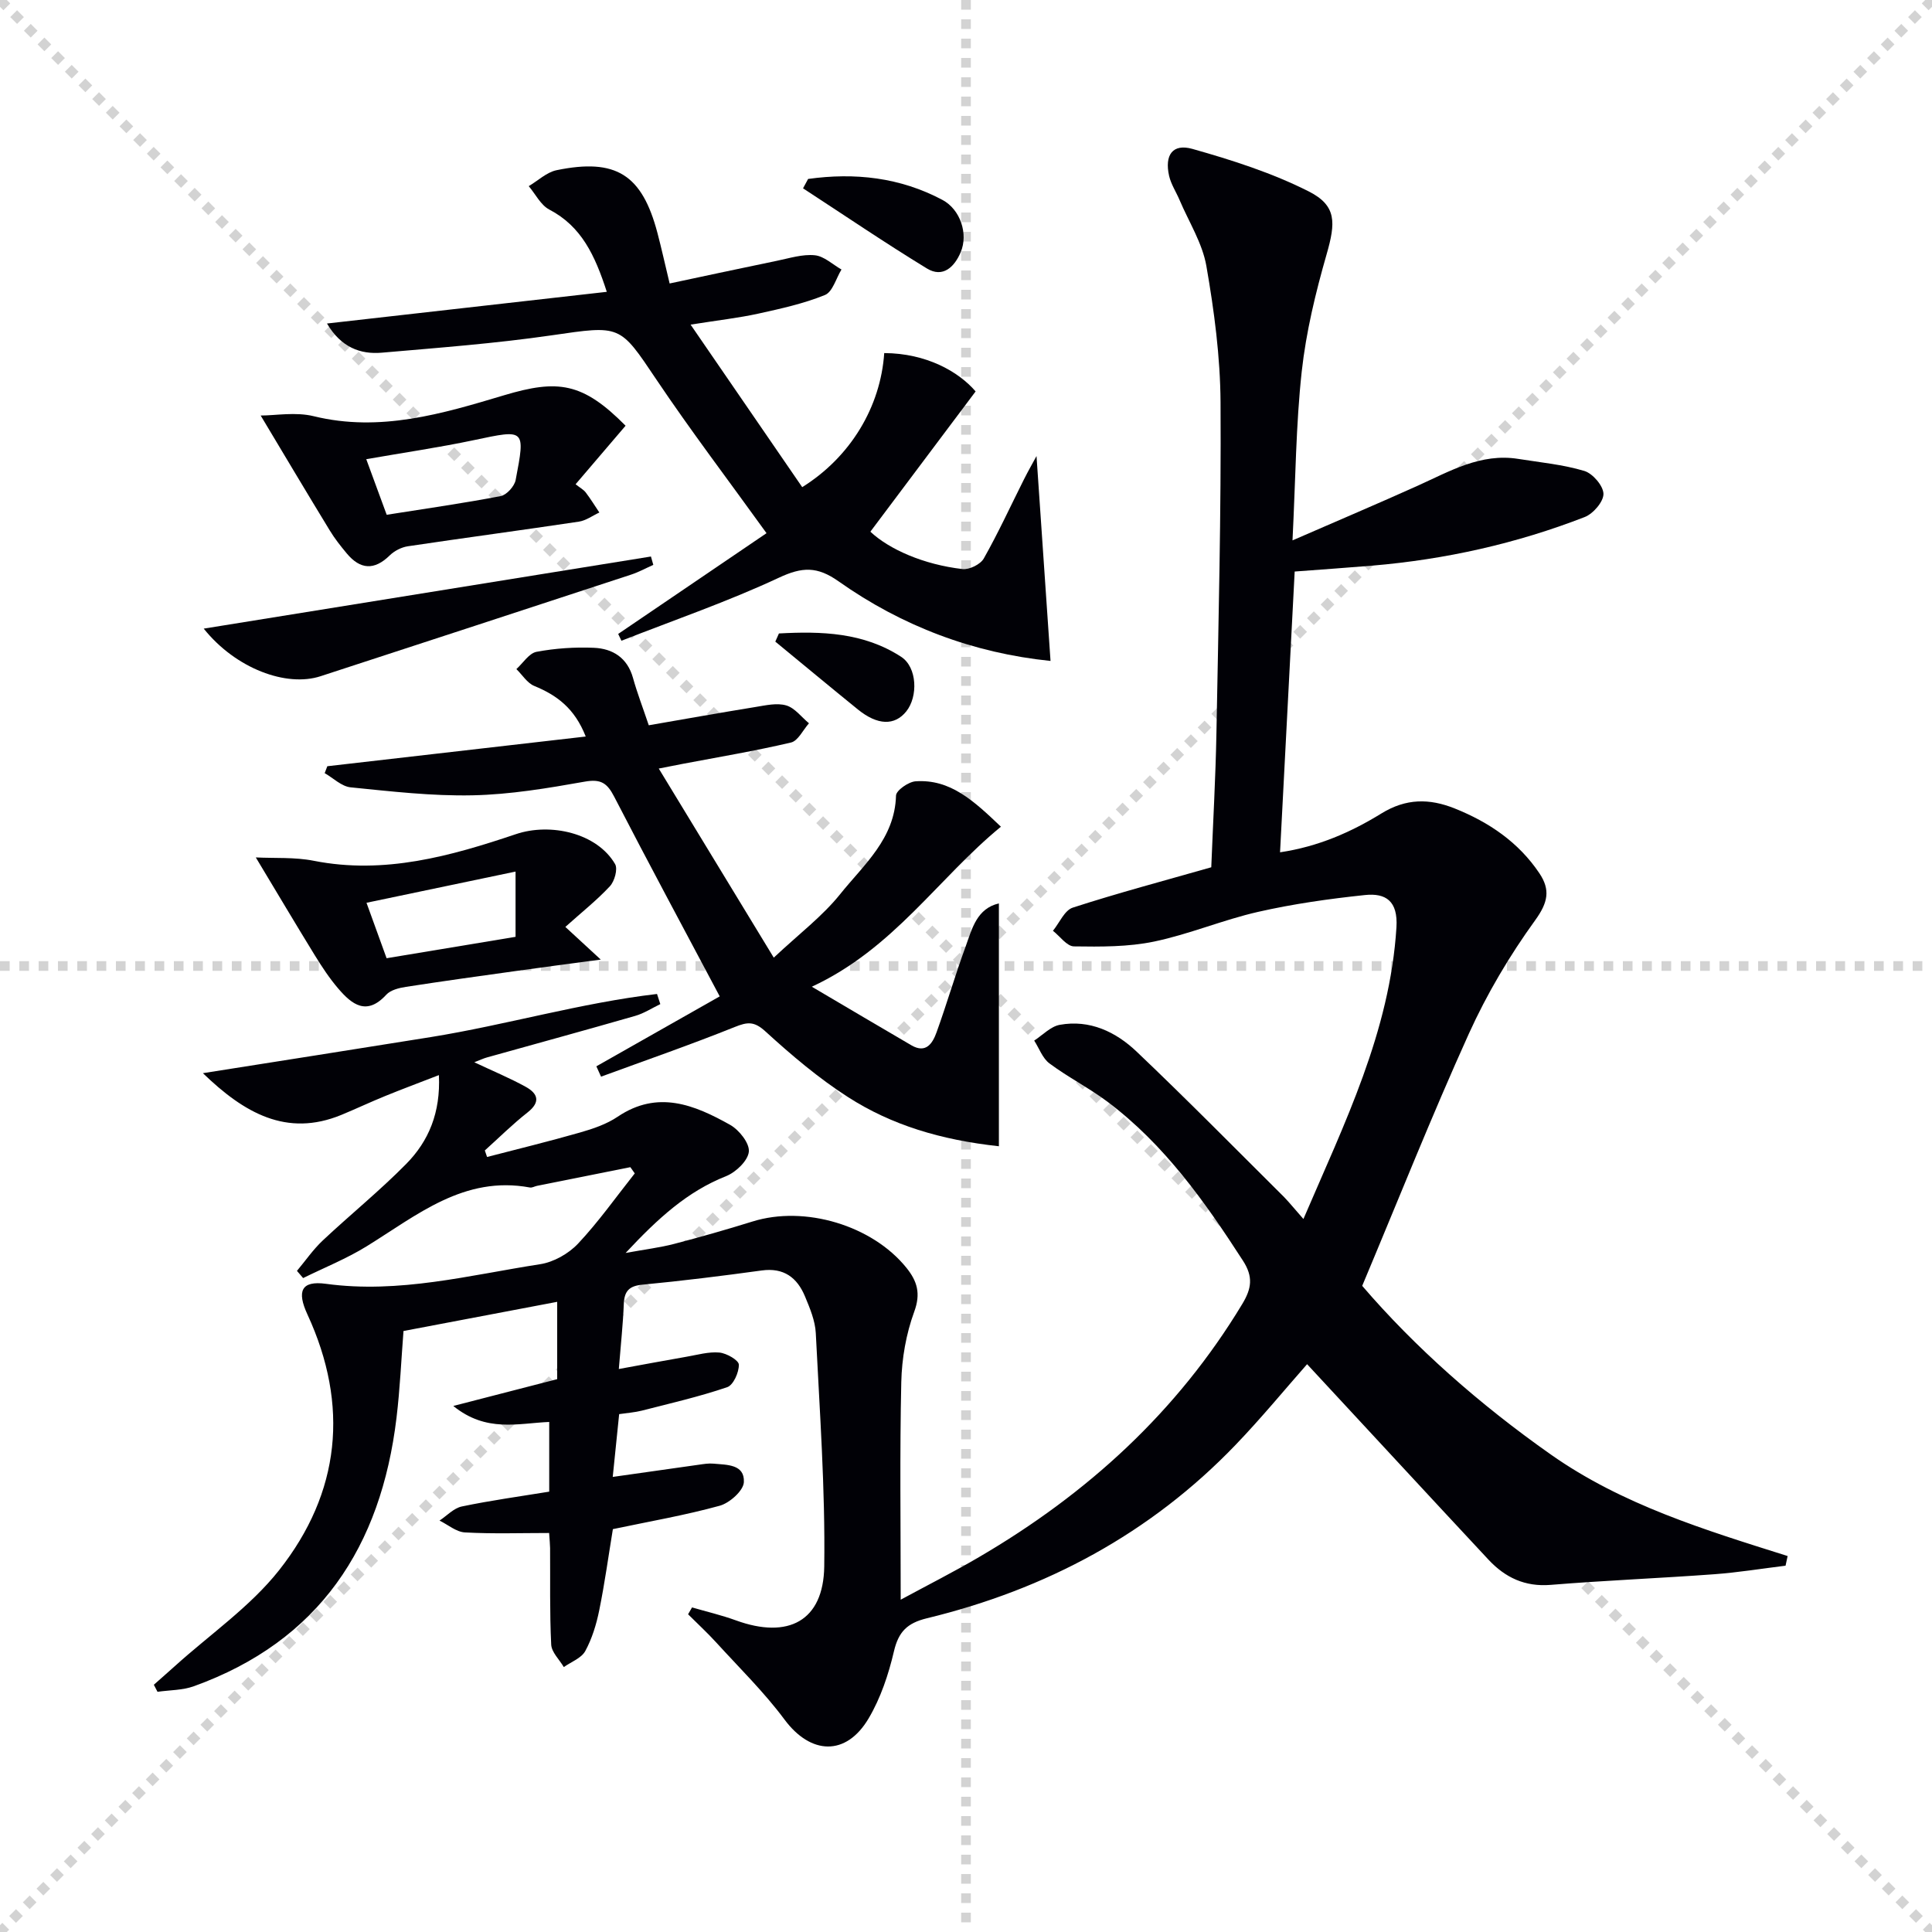
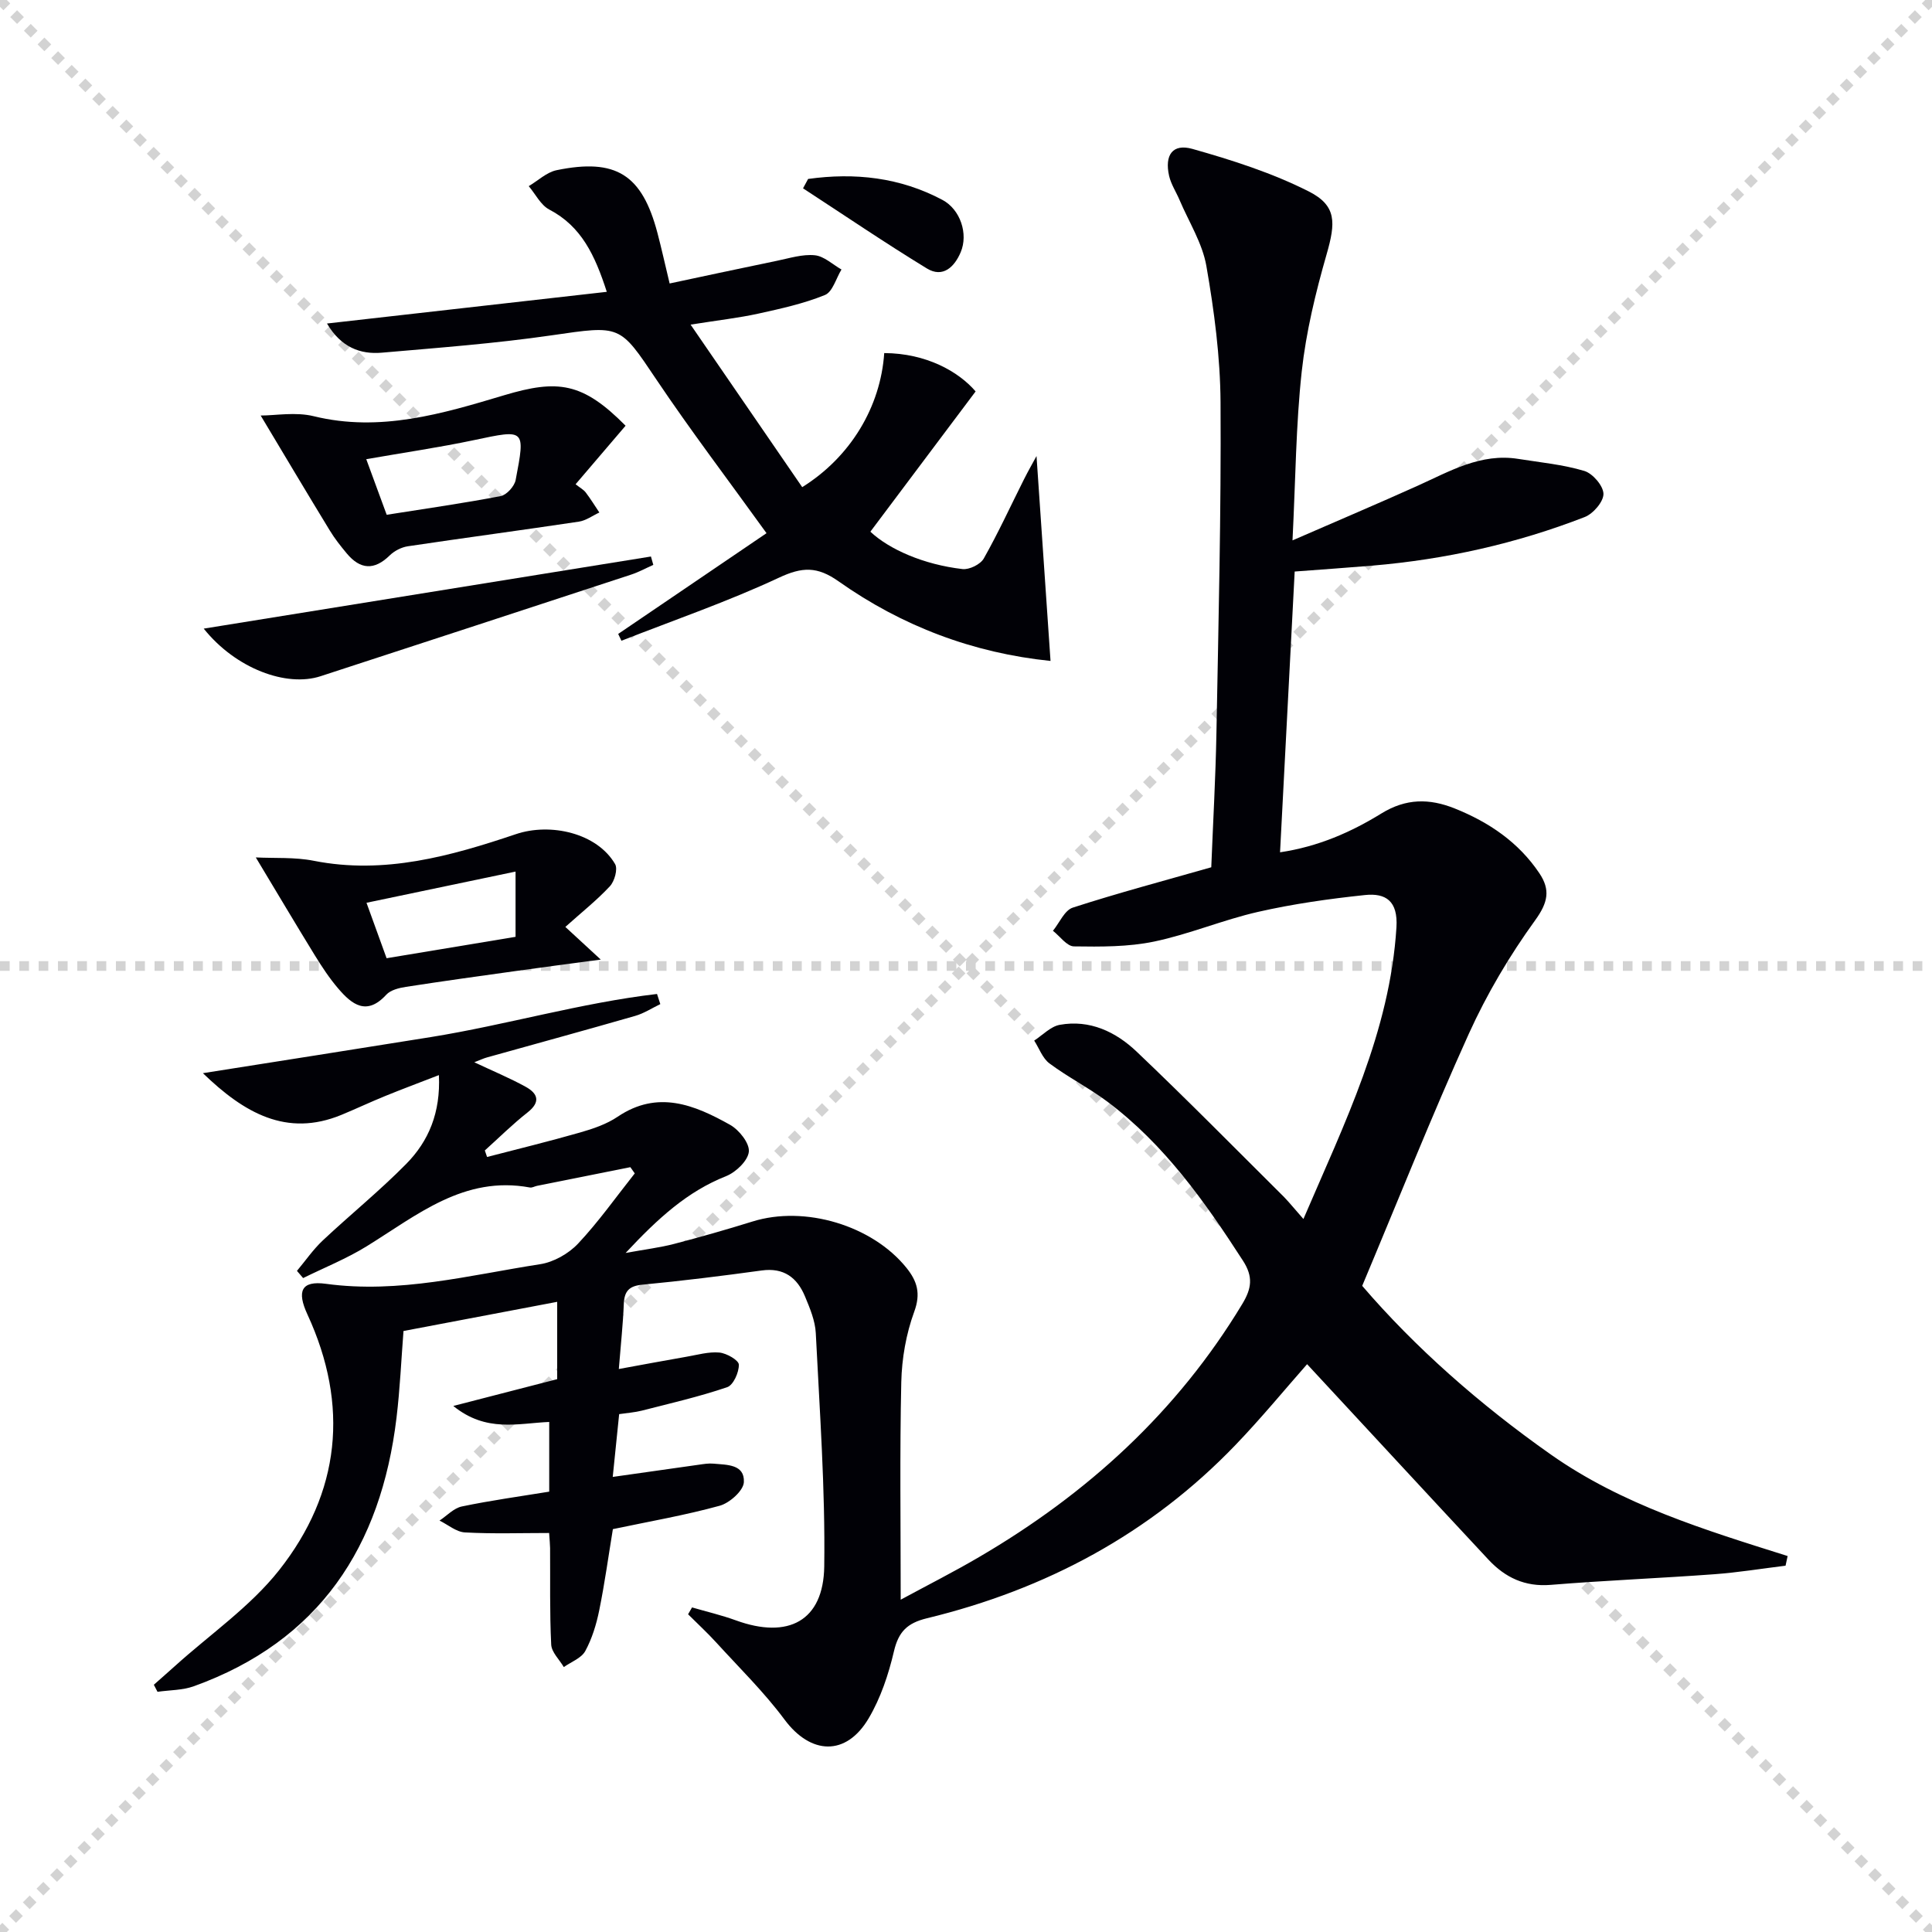
<svg xmlns="http://www.w3.org/2000/svg" enable-background="new 0 0 400 400" viewBox="0 0 400 400">
  <g stroke="lightgray" stroke-dasharray="1,1" stroke-width="1" transform="scale(2, 2)">
    <line x1="0" y1="0" x2="200" y2="200" />
    <line x1="200" y1="0" x2="0" y2="200" />
-     <line x1="100" y1="0" x2="100" y2="200" />
    <line x1="0" y1="100" x2="200" y2="100" />
  </g>
  <g fill="#010106">
    <path d="m269.86 252.38c8.52-19.87 17.92-38.77 19.26-60.41.33-5.41-2.19-7.12-6.53-6.66-7.41.78-14.84 1.83-22.1 3.48-7.27 1.65-14.25 4.63-21.54 6.15-5.38 1.12-11.06 1.08-16.6 1-1.47-.02-2.9-2.1-4.35-3.23 1.35-1.65 2.4-4.25 4.12-4.8 9.29-3.01 18.75-5.52 28.66-8.35.37-9.37.9-18.61 1.07-27.86.42-22.8.99-45.61.85-68.42-.06-9.41-1.31-18.9-2.93-28.19-.82-4.74-3.63-9.14-5.56-13.69-.71-1.67-1.76-3.25-2.16-4.99-.97-4.3.72-6.74 4.83-5.58 8.22 2.32 16.5 4.97 24.08 8.8 5.82 2.95 5.58 6.47 3.7 13.02-2.28 7.94-4.25 16.08-5.15 24.26-1.21 11.05-1.27 22.22-1.91 34.97 9.43-4.11 17.72-7.62 25.93-11.32 6.65-3 13.06-6.79 20.81-5.55 4.58.73 9.26 1.17 13.67 2.49 1.74.52 3.94 3.08 3.97 4.75.02 1.62-2.13 4.12-3.89 4.8-14.15 5.5-28.86 8.78-43.99 10.06-5.12.43-10.24.78-16.05 1.22-1 19.11-2 38.28-3.03 58.13 7.94-1.18 14.73-4.19 20.98-8.04 5.13-3.16 9.96-3.12 15.15-1.05 7.1 2.84 13.25 6.99 17.57 13.44 2.29 3.42 1.79 6.03-.88 9.72-5.3 7.32-10 15.26-13.73 23.49-7.66 16.92-14.52 34.2-22.08 52.2 10.89 12.7 24.27 24.52 39.02 34.9 14.82 10.44 31.97 15.65 49.06 21.04-.14.67-.28 1.34-.43 2-4.92.6-9.83 1.41-14.77 1.77-11.28.83-22.58 1.28-33.85 2.2-5.34.44-9.43-1.52-12.88-5.21-12.57-13.48-25.07-27.02-37.56-40.48-4.5 5.1-9.44 11.12-14.82 16.72-17.66 18.39-39.29 29.92-63.91 35.89-4.06.99-5.86 2.78-6.81 6.84-1.12 4.79-2.75 9.67-5.23 13.87-4.69 7.93-12.02 7.54-17.43.25-4.23-5.69-9.36-10.71-14.15-15.97-1.84-2.02-3.87-3.88-5.81-5.82.27-.47.55-.94.82-1.42 3.03.88 6.12 1.6 9.08 2.68 10.83 3.94 18.13.14 18.29-11.16.22-16.09-.95-32.21-1.75-48.31-.13-2.57-1.22-5.16-2.23-7.59-1.62-3.9-4.39-6.02-8.98-5.38-8.22 1.13-16.46 2.15-24.71 2.94-2.78.27-3.72 1.37-3.83 4.01-.16 4.11-.61 8.21-1.03 13.45 5.07-.92 9.53-1.77 14-2.54 2.27-.39 4.59-1.07 6.82-.87 1.49.14 4 1.58 4.03 2.5.04 1.59-1.14 4.24-2.41 4.67-5.78 1.97-11.76 3.34-17.69 4.86-1.42.36-2.91.46-4.68.72-.46 4.45-.89 8.68-1.33 13 6.39-.91 12.12-1.73 17.86-2.53.98-.14 2-.31 2.97-.22 2.77.26 6.51.09 6.32 3.84-.09 1.76-2.94 4.3-4.98 4.87-7.18 1.98-14.55 3.25-22.14 4.85-.9 5.45-1.68 11.18-2.83 16.83-.59 2.9-1.49 5.85-2.89 8.42-.81 1.47-2.91 2.23-4.44 3.31-.91-1.55-2.53-3.06-2.61-4.66-.33-6.65-.18-13.32-.23-19.98-.01-.81-.1-1.62-.2-3.12-5.88 0-11.68.2-17.45-.12-1.78-.1-3.49-1.59-5.24-2.45 1.53-1.01 2.94-2.57 4.61-2.92 5.97-1.25 12.03-2.08 18.1-3.07 0-4.95 0-9.56 0-14.43-6.48.27-13.01 2.24-19.86-3.31 7.89-2.03 14.62-3.77 21.51-5.55 0-5.23 0-10.33 0-16.01-10.72 2.03-21.08 4-31.82 6.04-.46 5.85-.72 11.95-1.45 17.99-3.2 26.63-15.93 46.18-41.96 55.56-2.34.84-5.01.79-7.52 1.15-.25-.49-.51-.98-.76-1.46 1.46-1.3 2.94-2.58 4.39-3.89 7.25-6.55 15.56-12.26 21.54-19.82 12.69-16.07 14.56-34.13 5.87-52.96-2.22-4.8-1.31-7.04 3.84-6.34 15.17 2.07 29.67-1.79 44.34-4.06 2.8-.43 5.89-2.18 7.85-4.26 4.25-4.52 7.86-9.65 11.74-14.54-.3-.43-.6-.86-.91-1.29-6.45 1.29-12.89 2.57-19.34 3.87-.49.1-1 .42-1.45.34-13.66-2.53-23.37 5.73-33.82 12.18-4.15 2.56-8.74 4.4-13.14 6.57-.43-.5-.85-.99-1.28-1.49 1.77-2.11 3.35-4.42 5.34-6.29 5.7-5.35 11.8-10.29 17.28-15.85 4.66-4.73 7.14-10.64 6.77-18.39-4.08 1.58-7.59 2.89-11.05 4.3-3.08 1.25-6.08 2.67-9.15 3.94-11.34 4.66-20.15-.41-28.66-8.64 15.72-2.49 31.44-4.94 47.16-7.47 15.69-2.53 31.05-7.08 46.86-8.93.23.7.45 1.4.68 2.1-1.73.83-3.38 1.92-5.2 2.44-10.21 2.94-20.46 5.74-30.69 8.6-.73.2-1.43.54-2.62 1 3.92 1.85 7.37 3.28 10.62 5.07 2.53 1.39 3.18 3.14.39 5.33-3.09 2.43-5.9 5.22-8.83 7.86.15.45.31.9.46 1.35 6.43-1.67 12.88-3.24 19.26-5.07 2.7-.77 5.49-1.72 7.79-3.27 8.28-5.58 15.88-2.46 23.26 1.68 1.87 1.05 4.06 3.8 3.89 5.56-.18 1.87-2.68 4.26-4.71 5.07-8 3.17-14.06 8.68-20.8 15.9 4.17-.76 7.13-1.12 9.99-1.86 5.46-1.43 10.89-2.97 16.28-4.65 10.83-3.38 24.8.8 31.88 9.6 2.22 2.77 2.99 5.29 1.6 9.08-1.68 4.59-2.57 9.68-2.68 14.59-.33 14.65-.12 29.3-.12 45.03 5.71-3.09 11.07-5.8 16.25-8.84 22.37-13.08 41-30.04 54.48-52.4 1.92-3.19 2.29-5.61.13-8.95-7.9-12.23-16.24-24.03-28.02-32.89-3.84-2.88-8.19-5.08-12.04-7.95-1.43-1.06-2.13-3.12-3.16-4.73 1.76-1.13 3.39-2.92 5.29-3.26 6.21-1.13 11.61 1.45 15.92 5.55 10.36 9.85 20.4 20.04 30.54 30.12 1.2 1.25 2.32 2.65 3.99 4.53z" />
-     <path d="m206.81 187.04v50.28c-12.07-1.32-22.2-4.39-31.21-10.16-6.11-3.92-11.74-8.7-17.12-13.61-2.33-2.13-3.7-1.99-6.36-.92-9.13 3.67-18.44 6.89-27.68 10.28-.32-.71-.65-1.43-.97-2.14 8.85-5.02 17.69-10.03 25.54-14.48-7.48-14.1-14.79-27.66-21.85-41.35-1.46-2.83-2.77-3.7-6.09-3.11-7.67 1.36-15.45 2.67-23.21 2.83-8.41.18-16.87-.81-25.27-1.65-1.87-.19-3.59-1.92-5.37-2.94.18-.48.37-.96.55-1.43 17.66-2.03 35.32-4.06 53.5-6.15-2.31-5.88-6.01-8.56-10.65-10.47-1.47-.6-2.48-2.3-3.71-3.49 1.38-1.25 2.62-3.29 4.18-3.58 3.88-.73 7.93-1 11.88-.83 3.88.17 6.91 2.05 8.08 6.22.88 3.16 2.07 6.24 3.27 9.82 7.4-1.28 14.72-2.59 22.06-3.78 2.12-.34 4.46-.9 6.4-.33 1.78.52 3.15 2.41 4.71 3.7-1.23 1.37-2.25 3.63-3.72 3.98-7.4 1.74-14.91 2.99-22.38 4.41-1.28.24-2.55.5-5 .98 7.96 13.09 15.58 25.61 23.81 39.15 5.25-4.93 10.08-8.57 13.75-13.15 4.88-6.09 11.32-11.47 11.56-20.41.03-1.06 2.58-2.85 4.06-2.95 7.16-.48 11.97 3.97 17.66 9.4-13.07 10.72-22.17 25.23-39.15 33.13 7.6 4.47 14.09 8.33 20.62 12.13 3.04 1.77 4.39-.44 5.2-2.68 2.14-5.92 3.89-11.99 6.07-17.9 1.3-3.62 2.3-7.75 6.84-8.8z" />
    <path d="m67.7 66.98c19.15-2.17 38.29-4.34 57.93-6.56-2.46-7.6-5.25-13.55-11.9-17.03-1.78-.93-2.86-3.2-4.26-4.85 1.91-1.13 3.7-2.87 5.75-3.3 12.32-2.54 17.71.9 20.9 13 .84 3.19 1.55 6.42 2.52 10.45 7.45-1.58 14.83-3.18 22.23-4.7 2.59-.53 5.28-1.4 7.83-1.14 1.92.19 3.69 1.91 5.52 2.95-1.12 1.82-1.83 4.63-3.43 5.28-4.41 1.79-9.14 2.83-13.82 3.86-4.02.88-8.13 1.34-13.99 2.27 8.13 11.84 15.64 22.77 23.11 33.65 10.04-6.27 16.23-16.66 16.98-27.76 8.7.04 15.39 3.82 18.92 7.94-7.4 9.86-14.5 19.33-21.79 29.04 3.89 3.65 11.02 6.81 19.08 7.74 1.41.16 3.71-.97 4.4-2.19 3.01-5.32 5.56-10.89 8.31-16.36.91-1.81 1.91-3.56 2.61-4.85.96 14.03 1.92 28.07 2.9 42.42-15.97-1.63-30.71-7.17-43.88-16.48-4.43-3.13-7.53-3.01-12.36-.75-10.59 4.95-21.7 8.77-32.6 13.05-.22-.47-.45-.94-.67-1.41 10.38-7.05 20.77-14.11 30.71-20.86-7.95-11.04-15.69-21.22-22.81-31.82-7.64-11.38-7.33-11.23-21.71-9.14-11.64 1.69-23.41 2.57-35.14 3.59-4.43.38-8.42-1.09-11.34-6.04z" />
    <path d="m129.52 88.14c-3.52 4.12-6.83 7.99-10.35 12.12.95.75 1.66 1.12 2.1 1.7 1.01 1.33 1.89 2.76 2.82 4.15-1.41.65-2.76 1.67-4.24 1.89-11.79 1.77-23.62 3.34-35.41 5.1-1.33.2-2.79.95-3.75 1.89-3.21 3.15-6.11 2.93-8.89-.4-1.27-1.52-2.52-3.1-3.54-4.79-4.76-7.8-9.43-15.66-14.29-23.77 3.05 0 7.23-.78 10.98.14 13.75 3.37 26.67-.52 39.43-4.34 11.12-3.32 16.23-2.69 25.14 6.31zm-49.46 18.44c8.28-1.31 15.98-2.4 23.6-3.87 1.24-.24 2.85-2.03 3.1-3.33 2.03-10.63 1.98-10.5-8.57-8.27-7.23 1.53-14.55 2.59-22.36 3.96 1.4 3.79 2.74 7.46 4.23 11.51z" />
    <path d="m117.05 191.91c2.77 2.55 4.44 4.1 7.33 6.76-6.74.9-12.21 1.61-17.67 2.38-7.56 1.05-15.12 2.1-22.67 3.27-1.43.22-3.18.65-4.07 1.63-4.04 4.41-7.1 2.04-9.92-1.26-1.83-2.13-3.4-4.52-4.88-6.92-3.96-6.44-7.81-12.94-12.21-20.25 3.87.2 8.05-.09 12.02.7 14.61 2.88 28.33-.97 41.84-5.52 7.15-2.41 16.78-.24 20.53 6.2.59 1.02-.11 3.55-1.08 4.59-2.69 2.89-5.81 5.36-9.22 8.42zm-37.01 6.48c8.98-1.49 17.74-2.95 26.7-4.43 0-4.79 0-9.02 0-13.51-10.32 2.16-20.34 4.26-30.86 6.46 1.32 3.62 2.65 7.3 4.16 11.48z" />
    <path d="m42.18 130.15c31.53-5.09 62.06-10.01 92.59-14.93.16.58.33 1.16.49 1.73-1.53.68-3.01 1.5-4.6 2.02-21.41 7.04-42.85 14.03-64.28 21.03-7.08 2.32-17.58-1.57-24.2-9.85z" />
    <path d="m167.31 37.05c9.67-1.35 19.04-.33 27.81 4.34 3.71 1.97 5.39 7.04 3.78 10.83-1.28 3.03-3.68 5.39-7 3.36-8.68-5.3-17.11-11.03-25.64-16.59.35-.64.7-1.29 1.05-1.94z" />
-     <path d="m161.27 131.15c8.76-.48 17.52-.23 25.31 4.84 3.33 2.17 3.51 8.23 1.06 11.29-2.41 3-5.94 2.91-10.02-.39-5.73-4.65-11.4-9.36-17.1-14.05.26-.57.5-1.13.75-1.69z" />
  </g>
</svg>